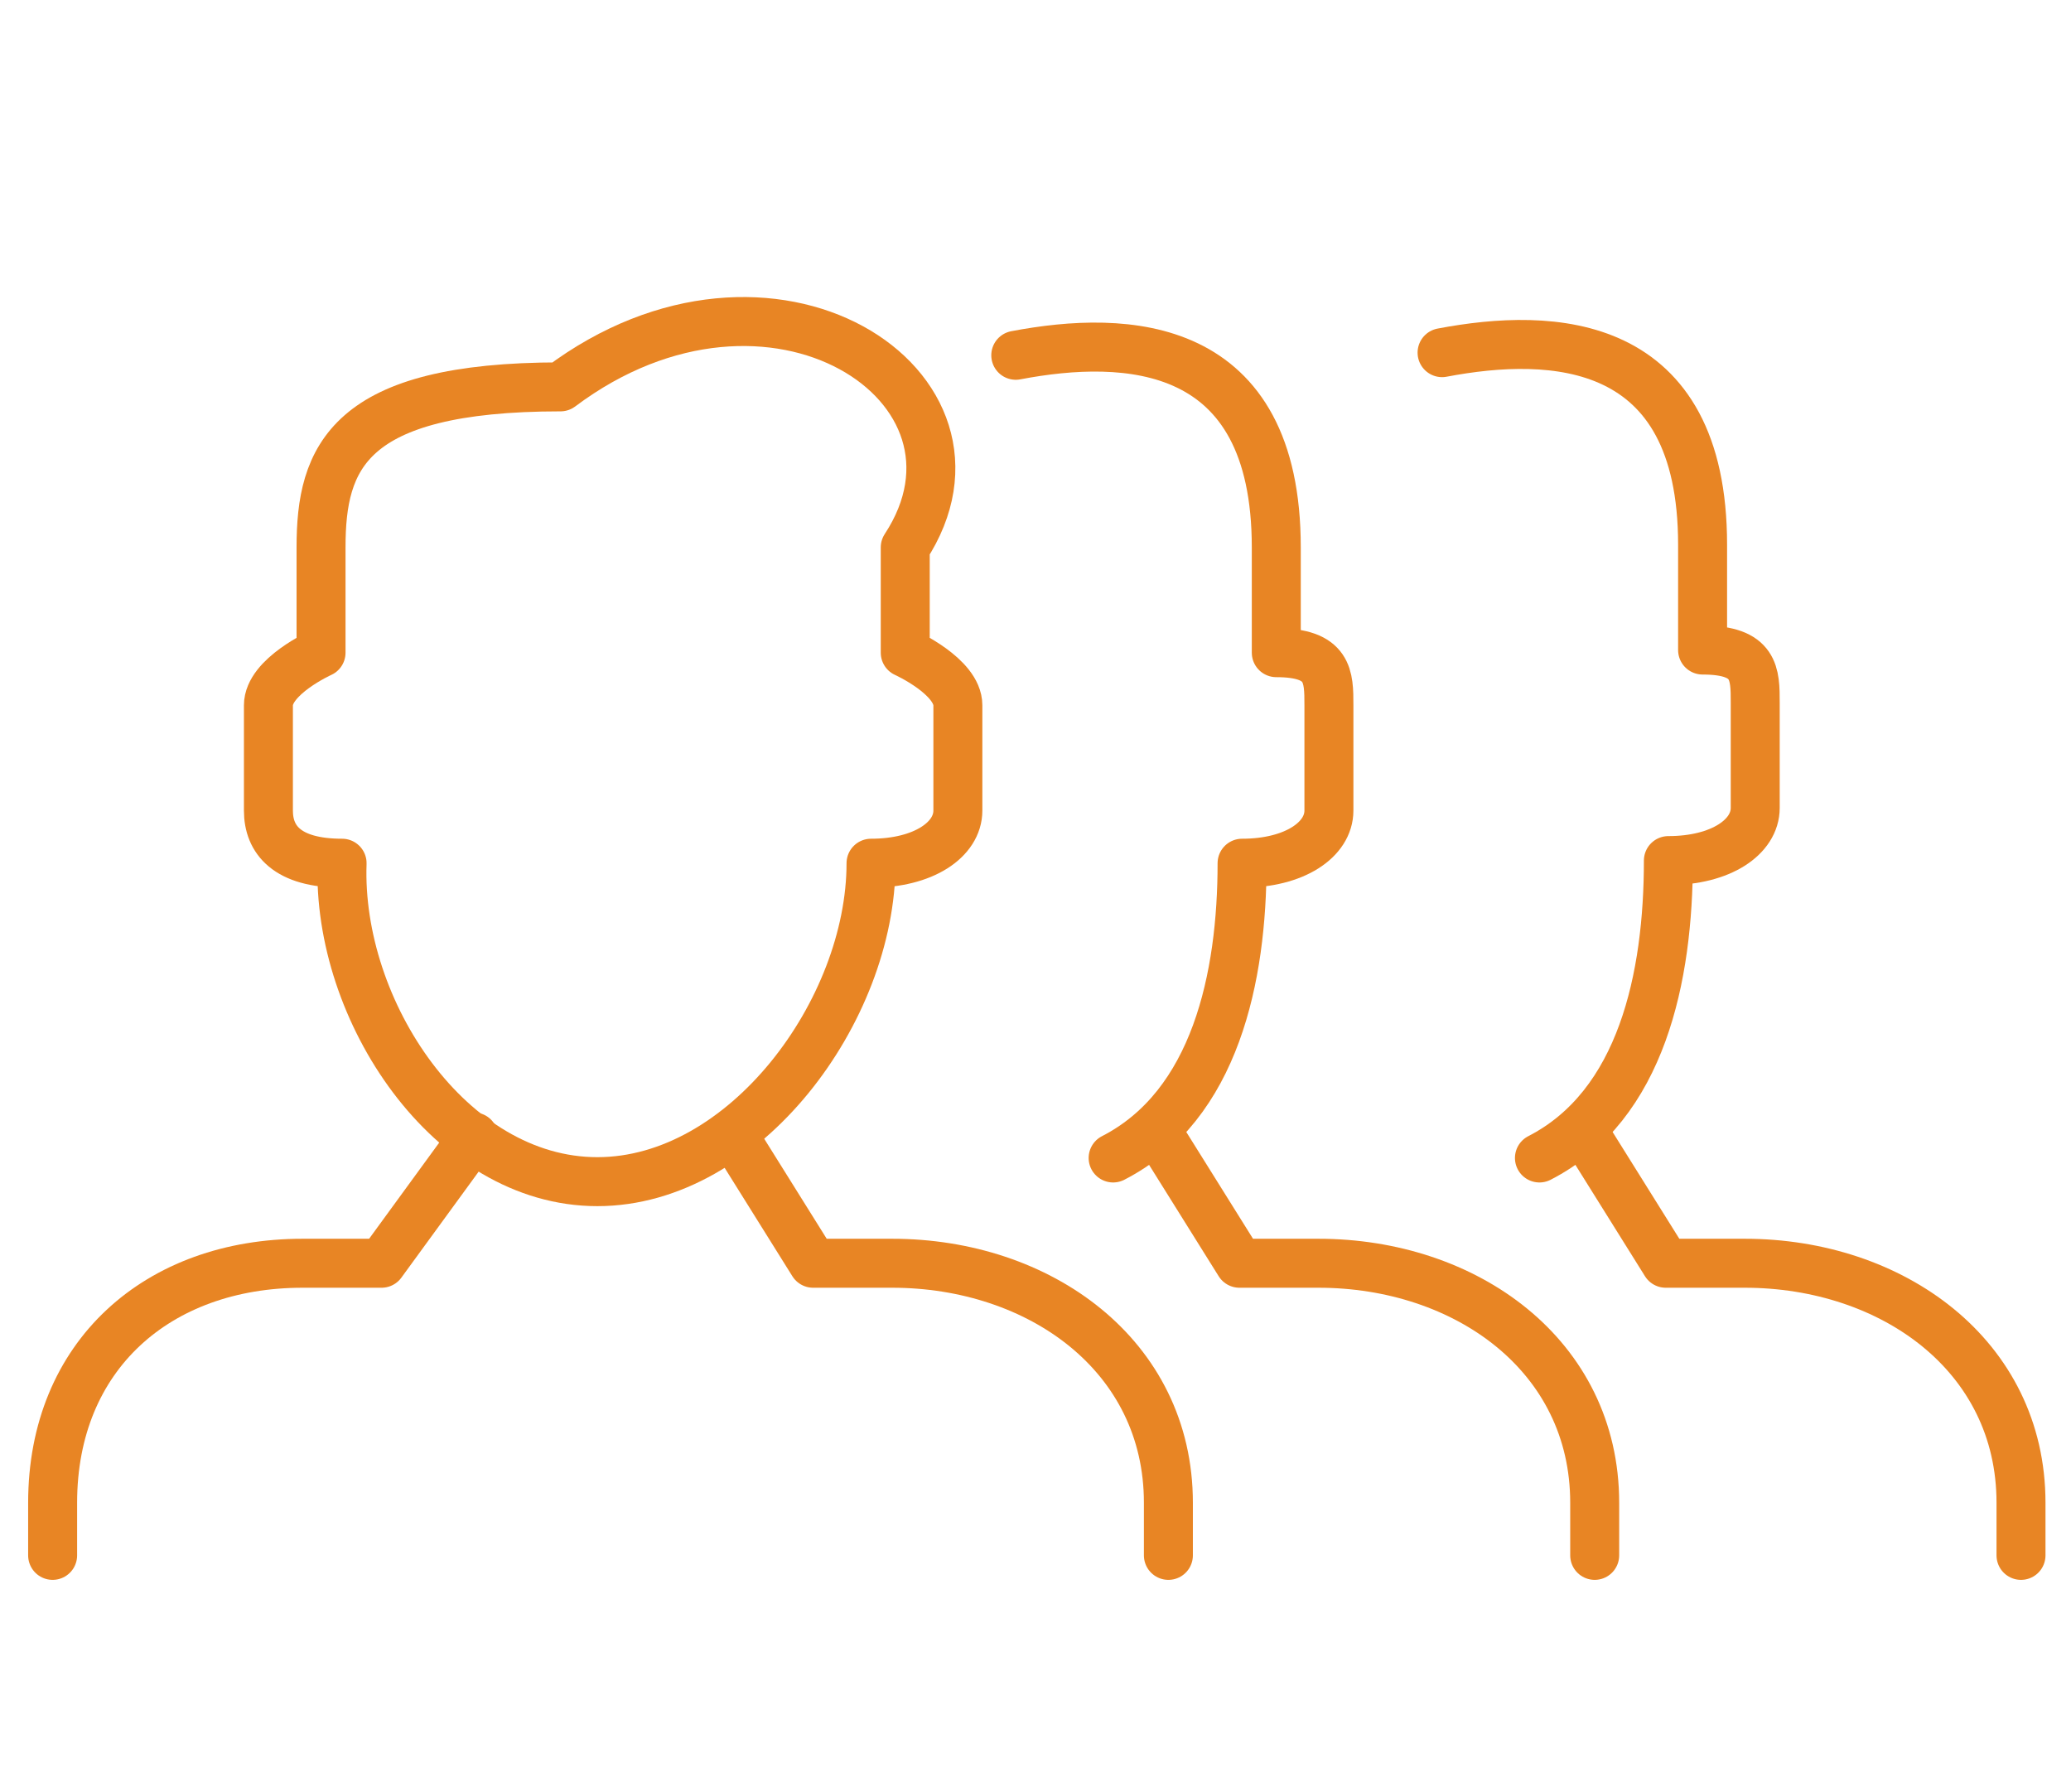
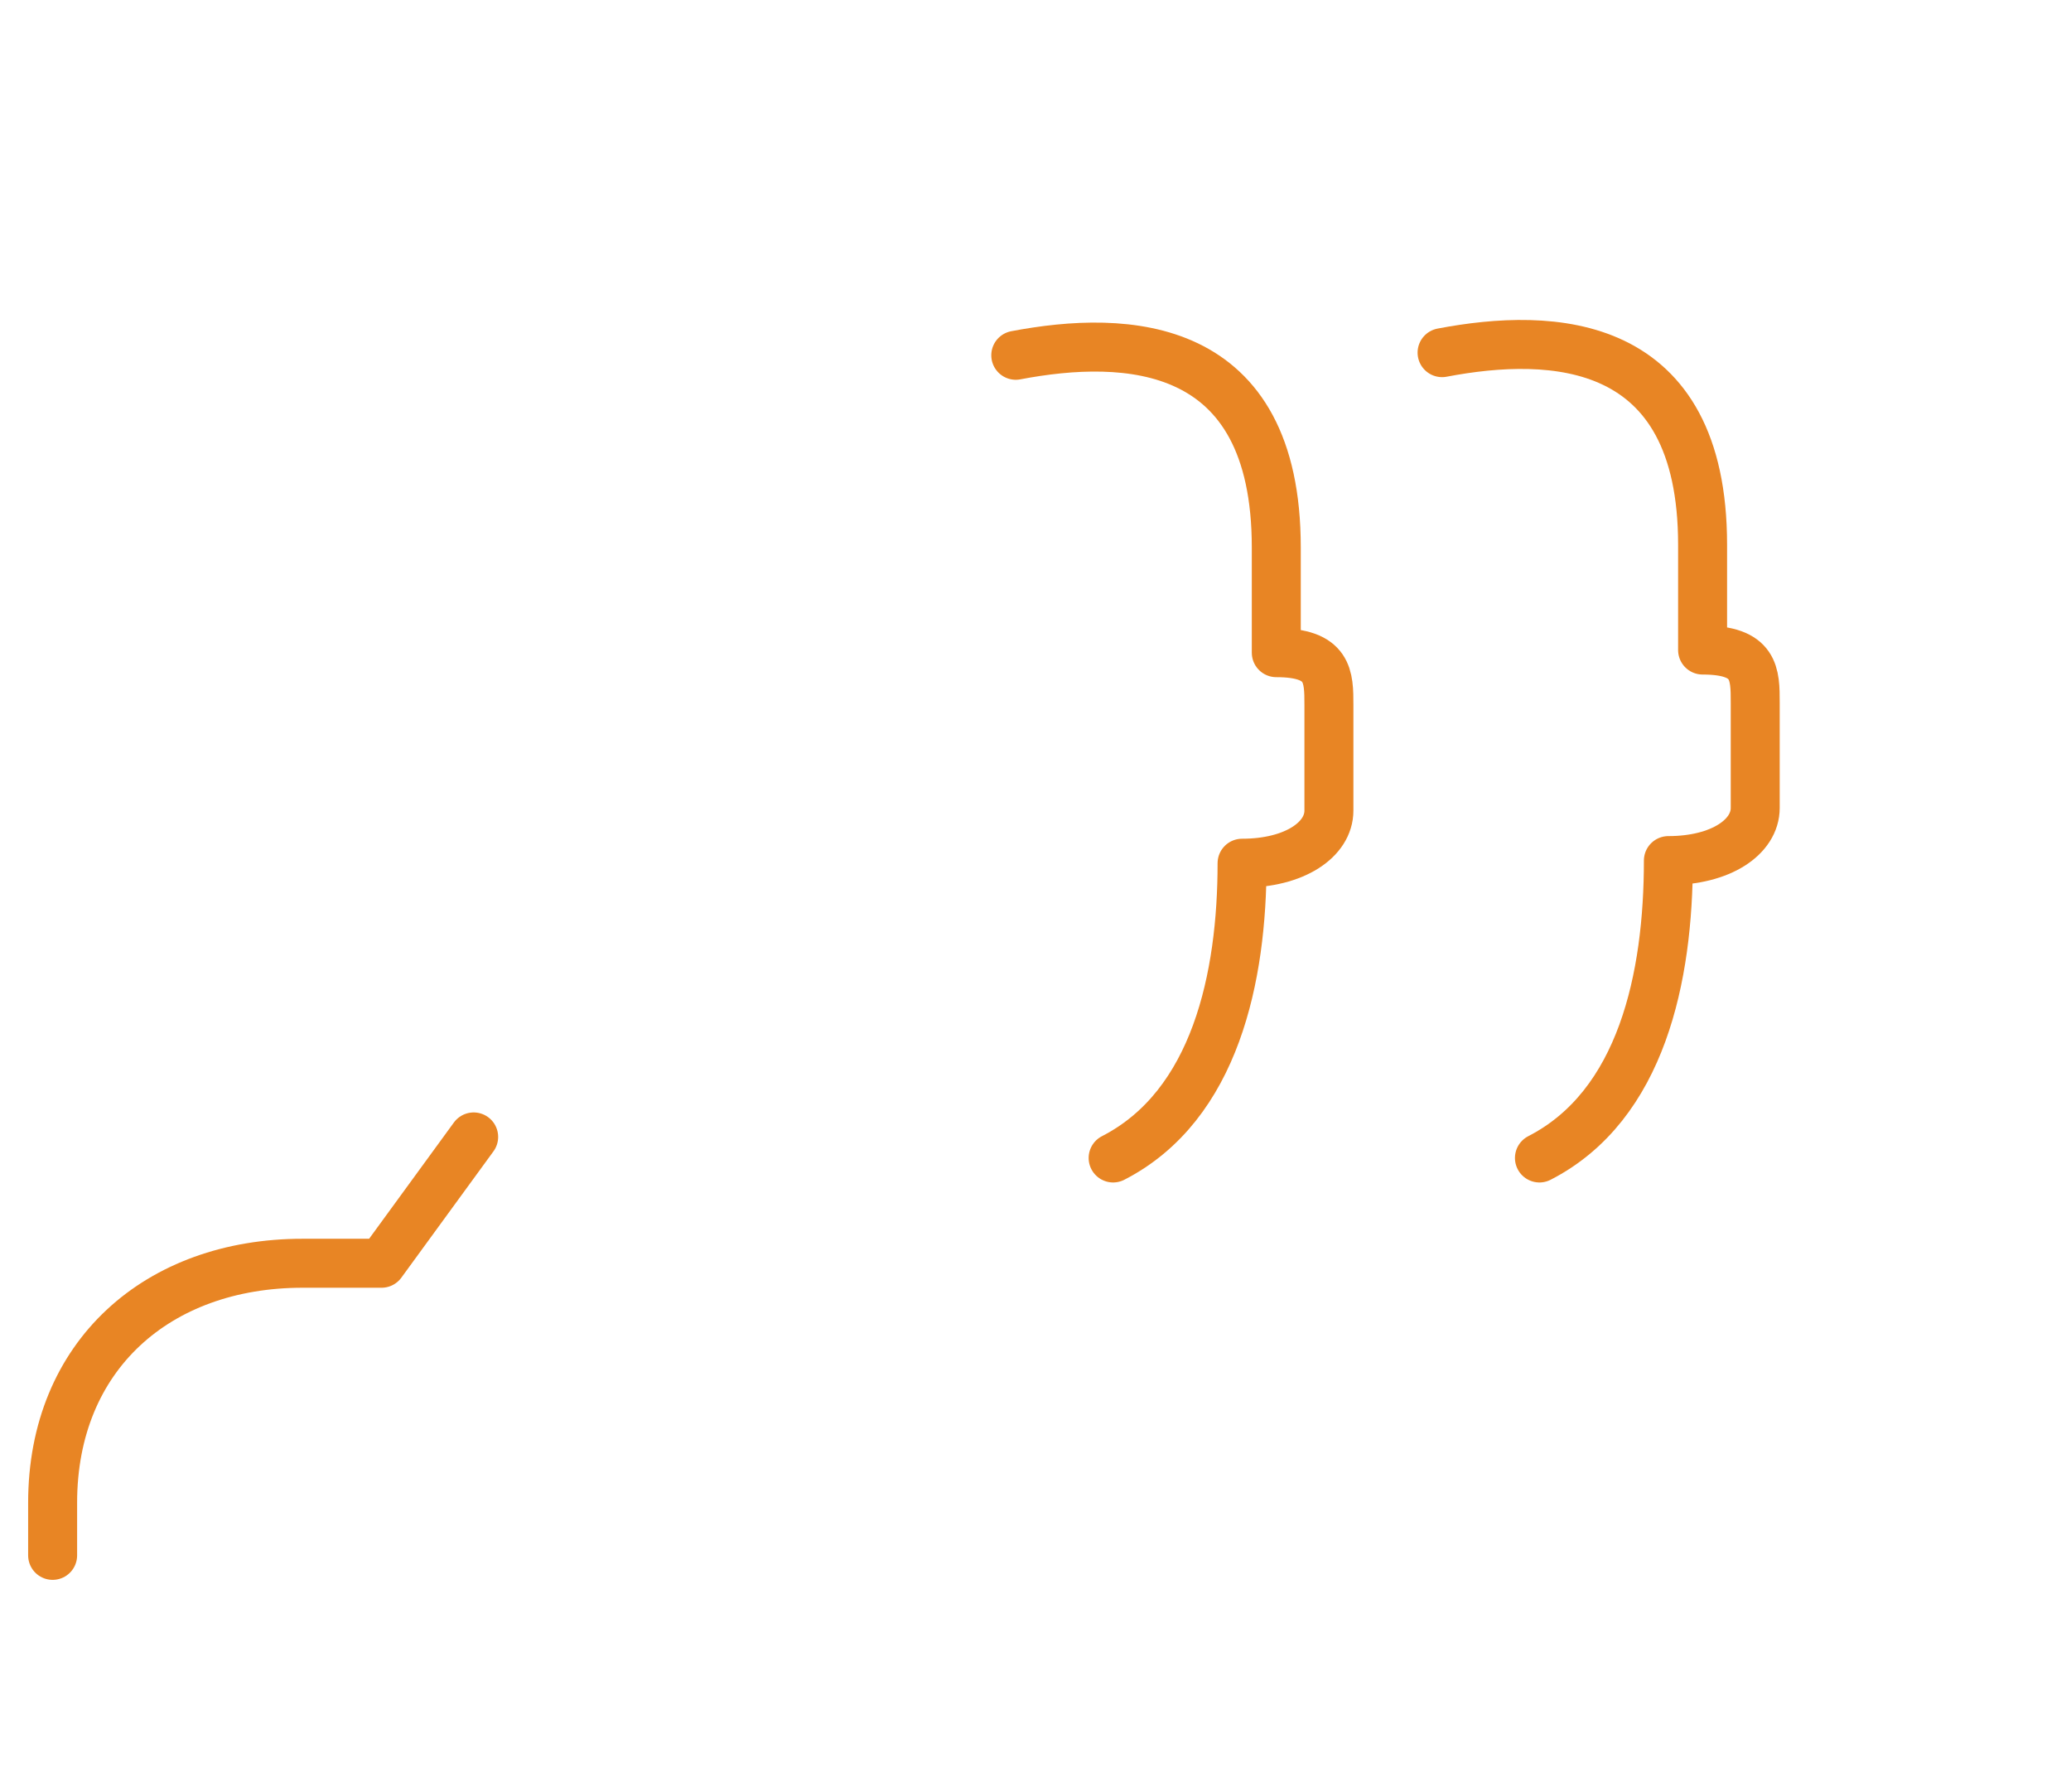
<svg xmlns="http://www.w3.org/2000/svg" version="1.1" id="Layer_1" x="0px" y="0px" viewBox="0 0 78.7 68.1" style="enable-background:new 0 0 78.7 68.1;" xml:space="preserve">
  <style type="text/css">
	.st0{fill:none;stroke:#E88524;stroke-width:1.861;stroke-linecap:round;stroke-linejoin:round;stroke-miterlimit:10;}
</style>
  <g>
    <path class="st0" d="M42.3,44c3.9-2,4.9-6.9,4.9-11.2c2,0,3.3-0.9,3.3-2v-4c0-1.1,0-2-2-2v-4c0-7.9-5.7-8.1-9.9-7.3" />
    <path class="st0" d="M58.5,44c3.9-2,4.9-6.9,4.9-11.3c2,0,3.3-0.9,3.3-2v-4c0-1.1,0-2-2-2v-4c0-7.9-5.7-8.1-9.9-7.3" />
-     <path class="st0" d="M22.7,44.9c5.6,0,10.4-6.5,10.4-12.1c2,0,3.3-0.9,3.3-2v-4c0-1.1-2-2-2-2v-4c4-6.1-5.1-12.1-13.1-6.1   c-8.1,0-9.1,2.7-9.1,6.1v4c0,0-2,0.9-2,2v4c0,1.1,0.7,2,2.8,2C12.8,38.4,17.1,44.9,22.7,44.9z" />
    <path class="st0" d="M2,59.1v-2c0-5.6,4-9.1,9.5-9.1h3l3.5-4.8" />
-     <path class="st0" d="M44.4,59.1v-2c0-5.6-4.9-9.1-10.5-9.1h-3l-3-4.8" />
-     <path class="st0" d="M60.6,59.1v-2c0-5.6-4.9-9.1-10.5-9.1h-3l-3-4.8" />
-     <path class="st0" d="M76.8,59.1v-2c0-5.6-4.9-9.1-10.5-9.1h-3l-3-4.8" />
  </g>
</svg>